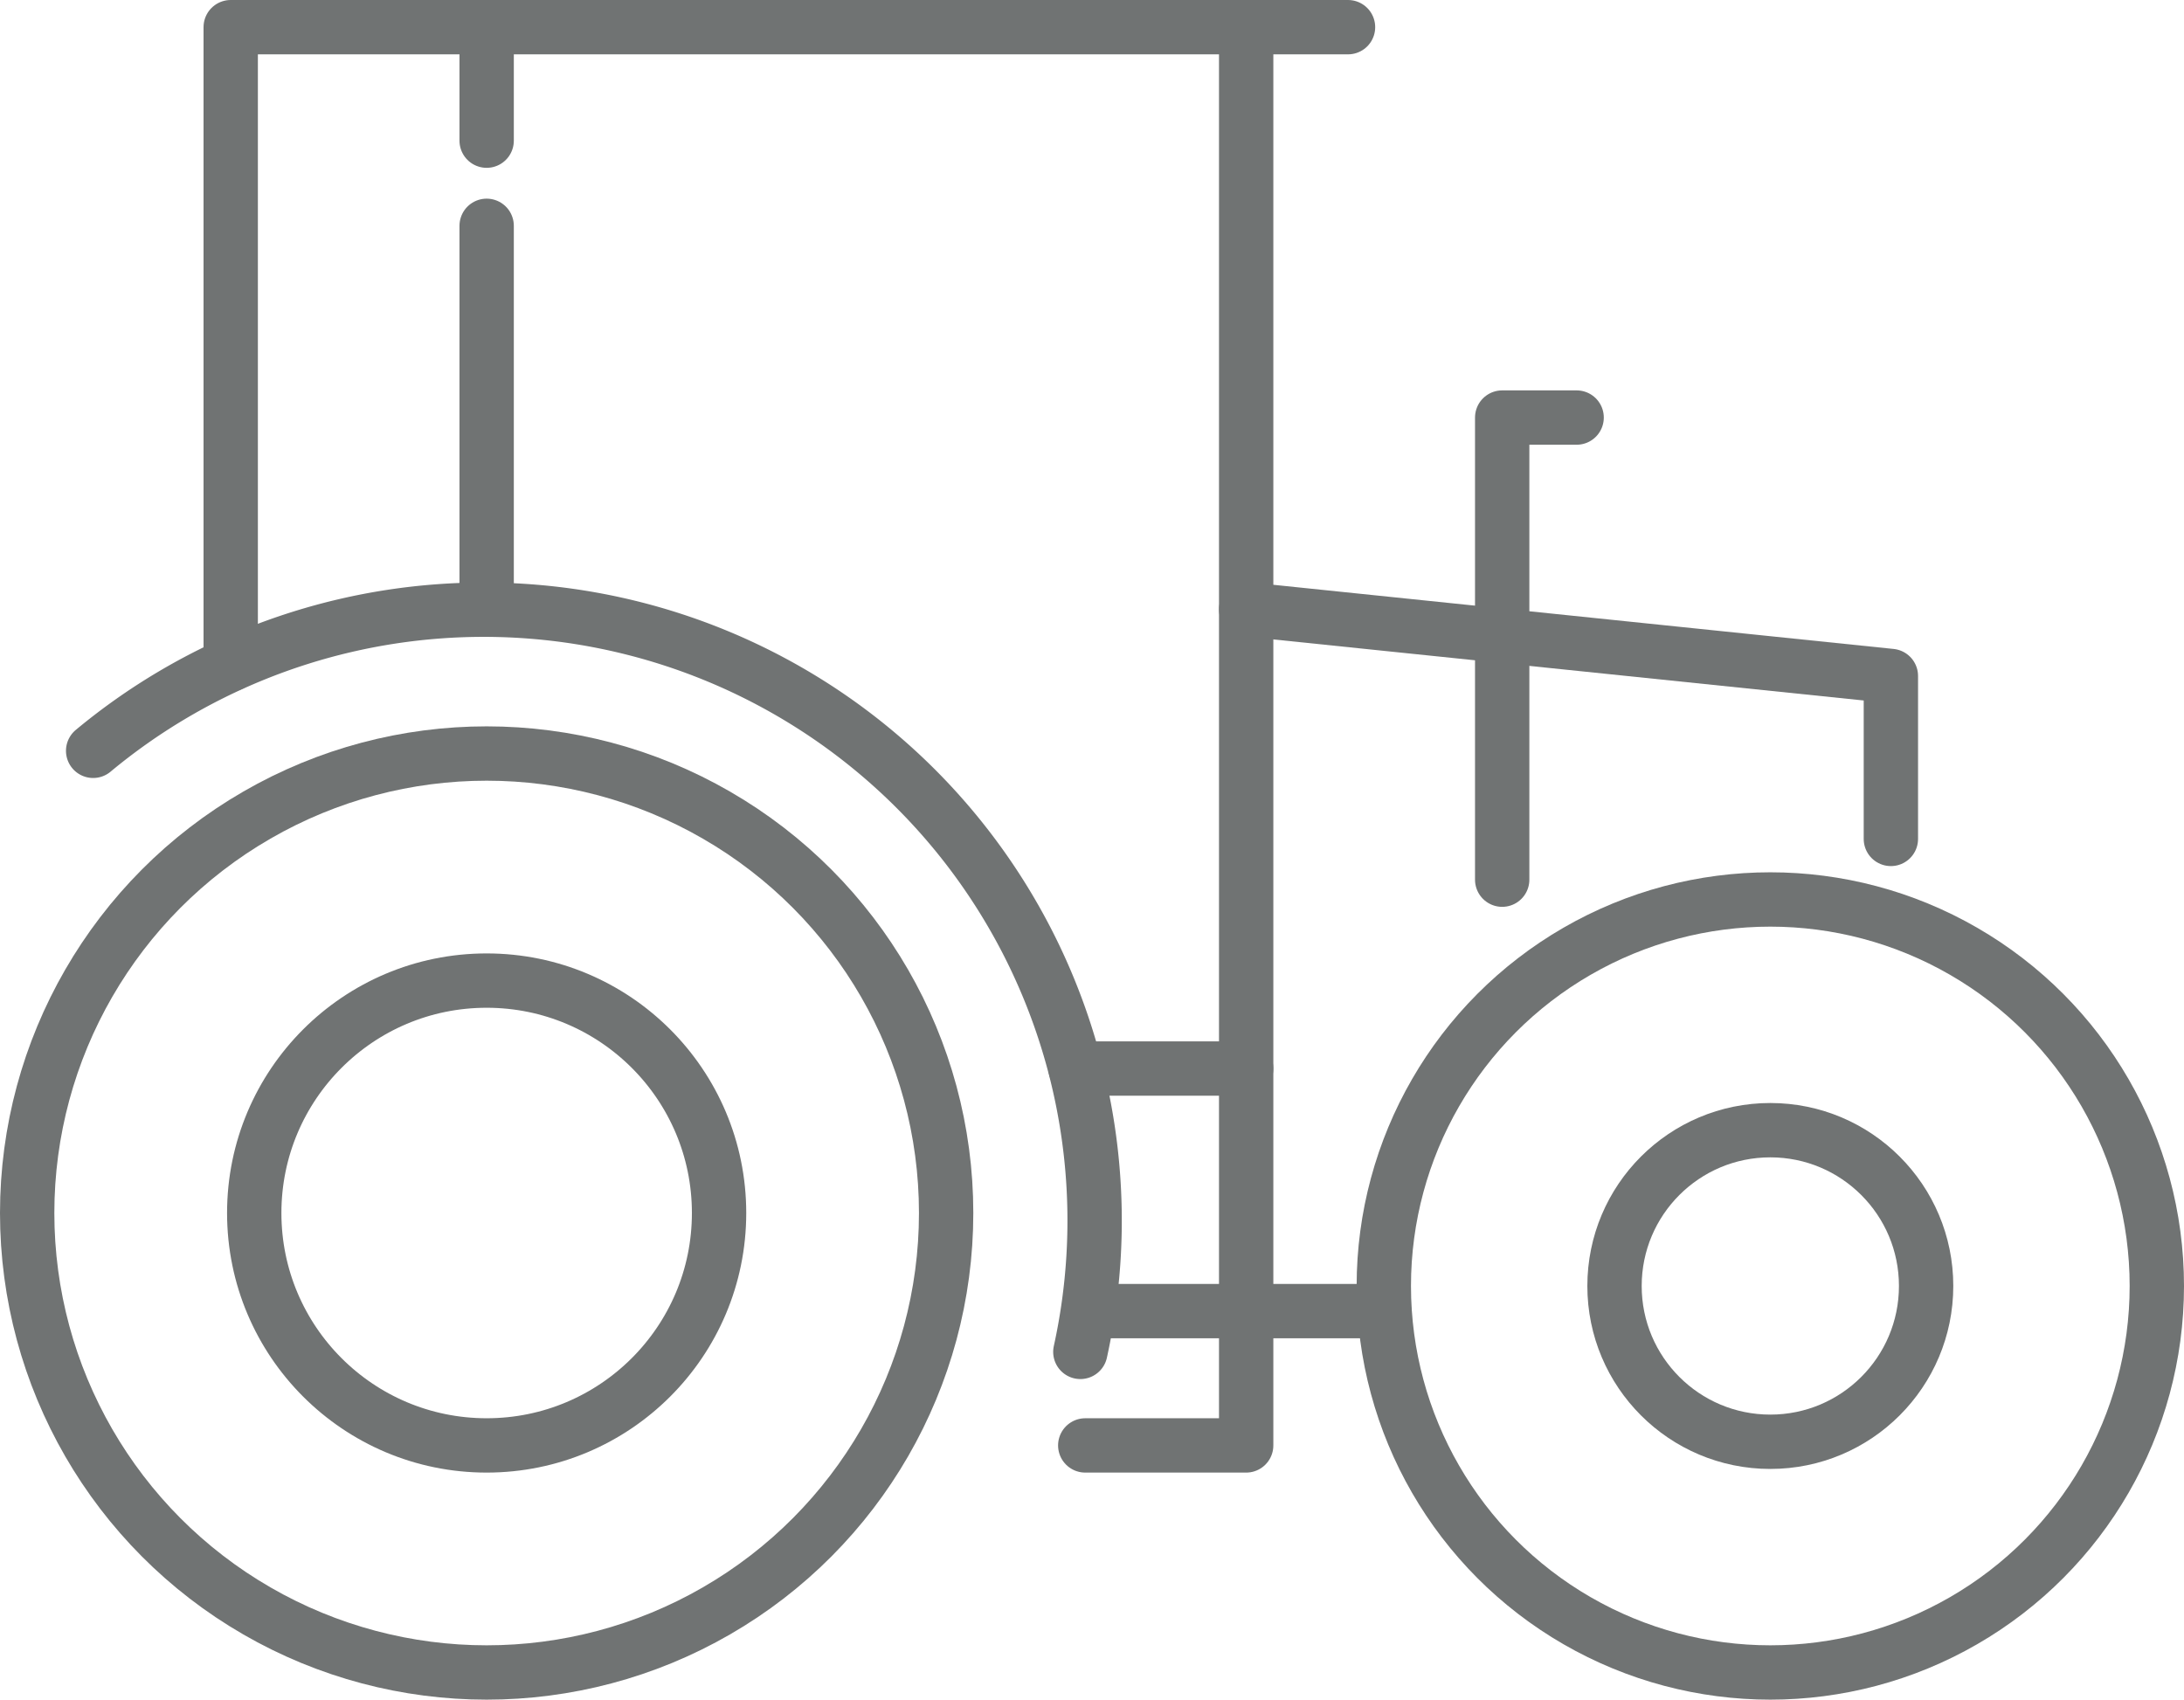
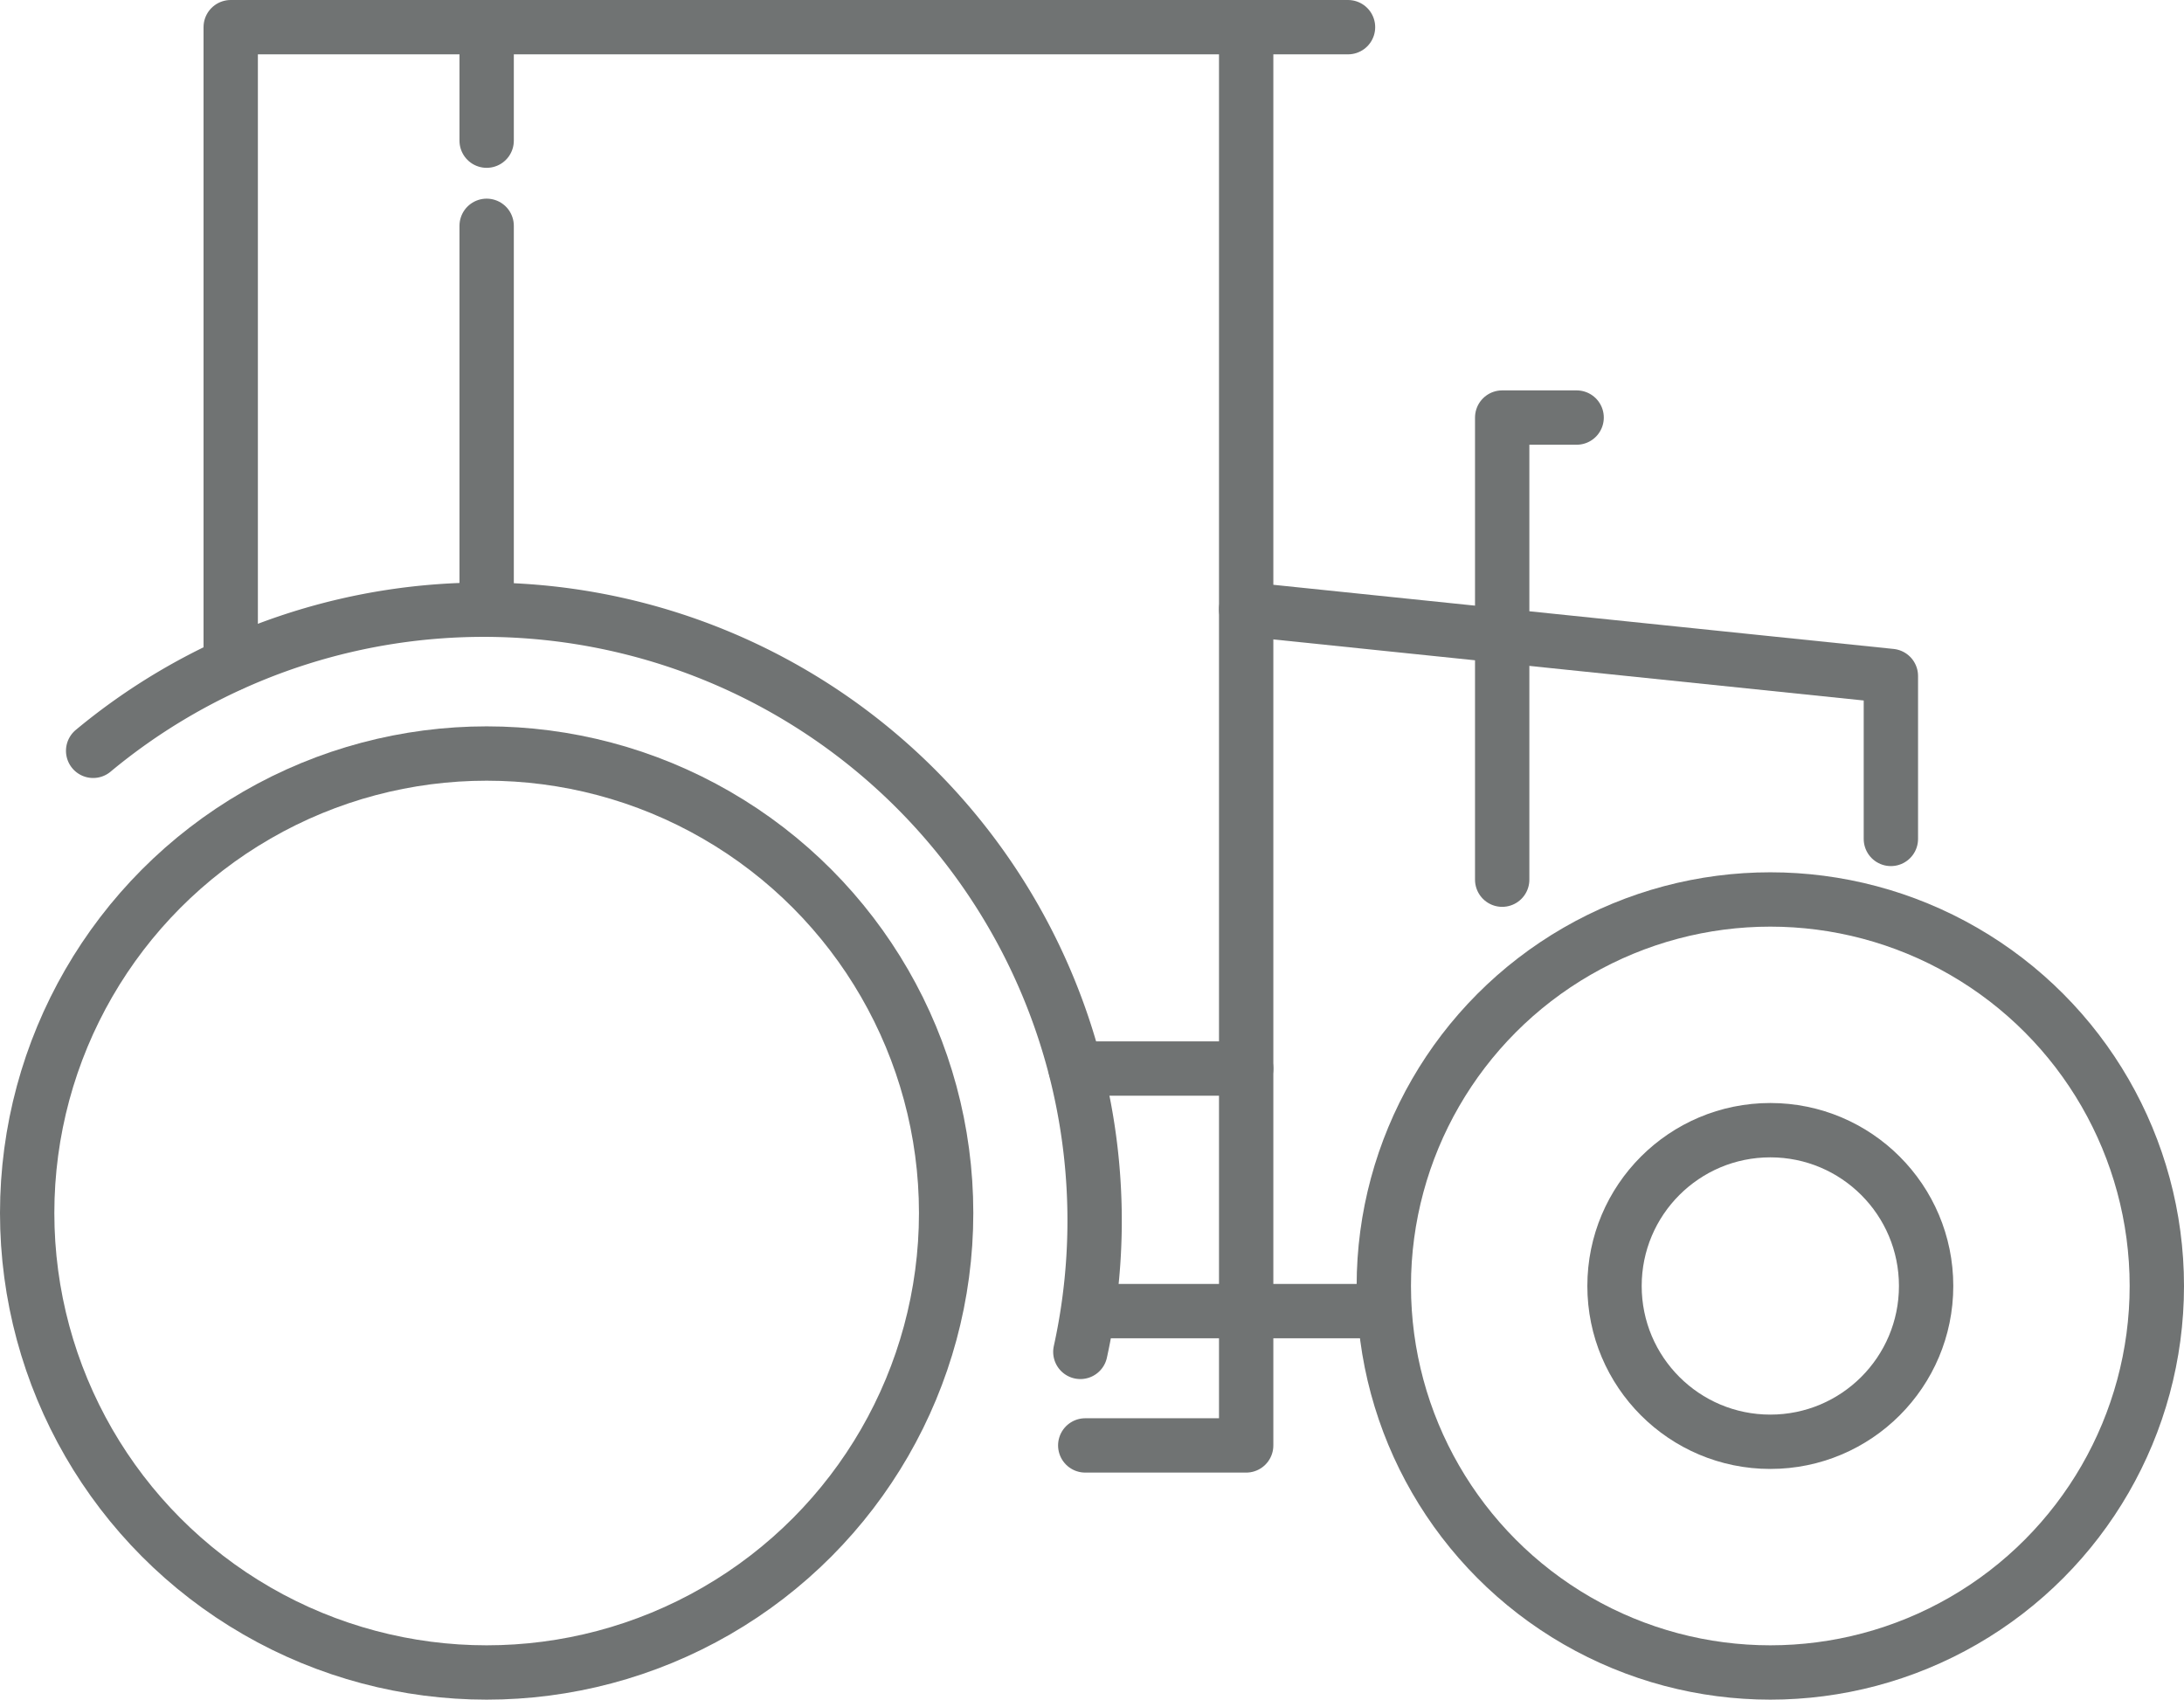
<svg xmlns="http://www.w3.org/2000/svg" viewBox="0 0 281.34 218.95">
  <defs>
    <style>.cls-1{fill:none;stroke:#707373;stroke-linecap:round;stroke-linejoin:round;stroke-width:7px;}</style>
  </defs>
  <title>icon-ag</title>
  <g id="Layer_2" data-name="Layer 2">
    <g id="Layer_1-2" data-name="Layer 1">
-       <circle class="cls-1" cx="62.69" cy="156.26" r="29.94" />
      <circle class="cls-1" cx="62.69" cy="156.26" r="59.19" />
      <path class="cls-1" d="M12,96.72a78.7,78.7,0,0,1,127.17,77.43" />
      <circle class="cls-1" cx="228.05" cy="165.66" r="20.07" />
      <circle class="cls-1" cx="228.05" cy="165.66" r="49.79" />
      <polyline class="cls-1" points="139.8 186.2 160.53 186.2 160.53 3.5" />
      <polyline class="cls-1" points="173.65 3.5 29.72 3.5 29.72 85.57" />
      <line class="cls-1" x1="62.69" y1="29.09" x2="62.69" y2="78.49" />
      <line class="cls-1" x1="62.69" y1="18.12" x2="62.69" y2="3.5" />
      <line class="cls-1" x1="138.56" y1="137.65" x2="160.53" y2="137.65" />
      <line class="cls-1" x1="141" y1="168.9" x2="178.3" y2="168.9" />
      <polyline class="cls-1" points="160.53 78.49 243.58 87.08 243.58 108.07" />
      <polyline class="cls-1" points="193.51 113.32 193.51 53.79 203.1 53.79" />
    </g>
  </g>
</svg>